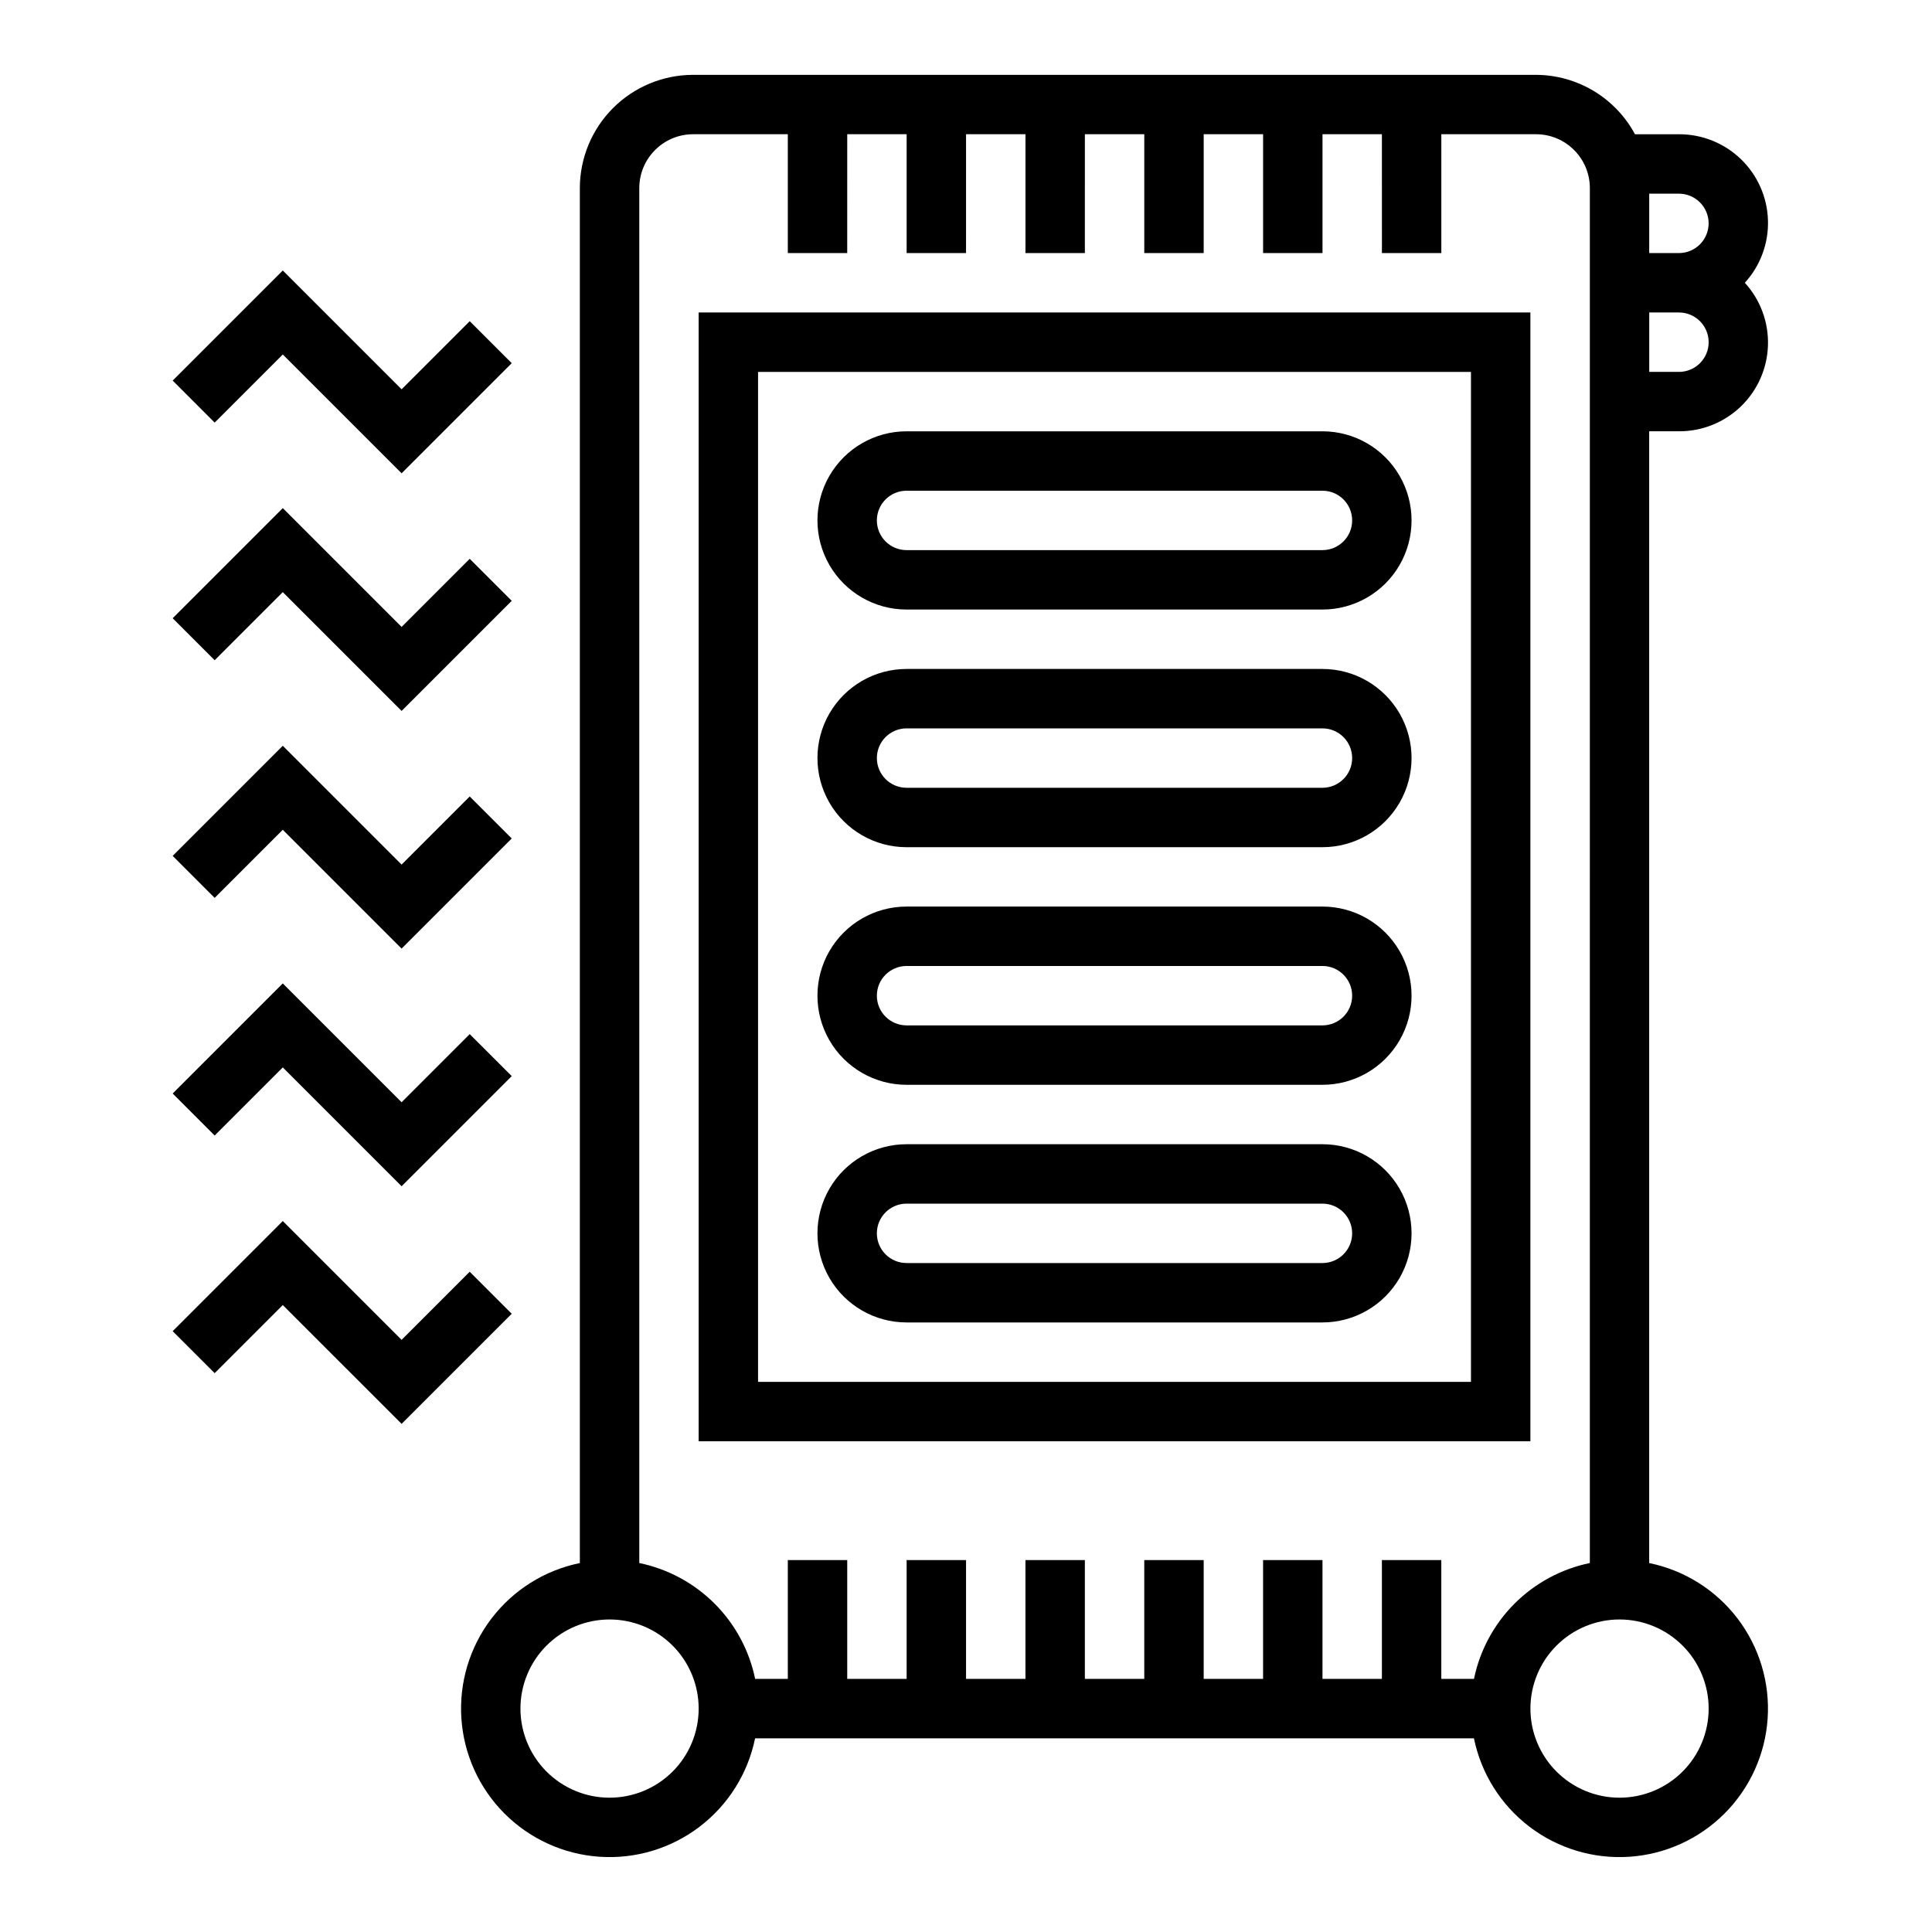
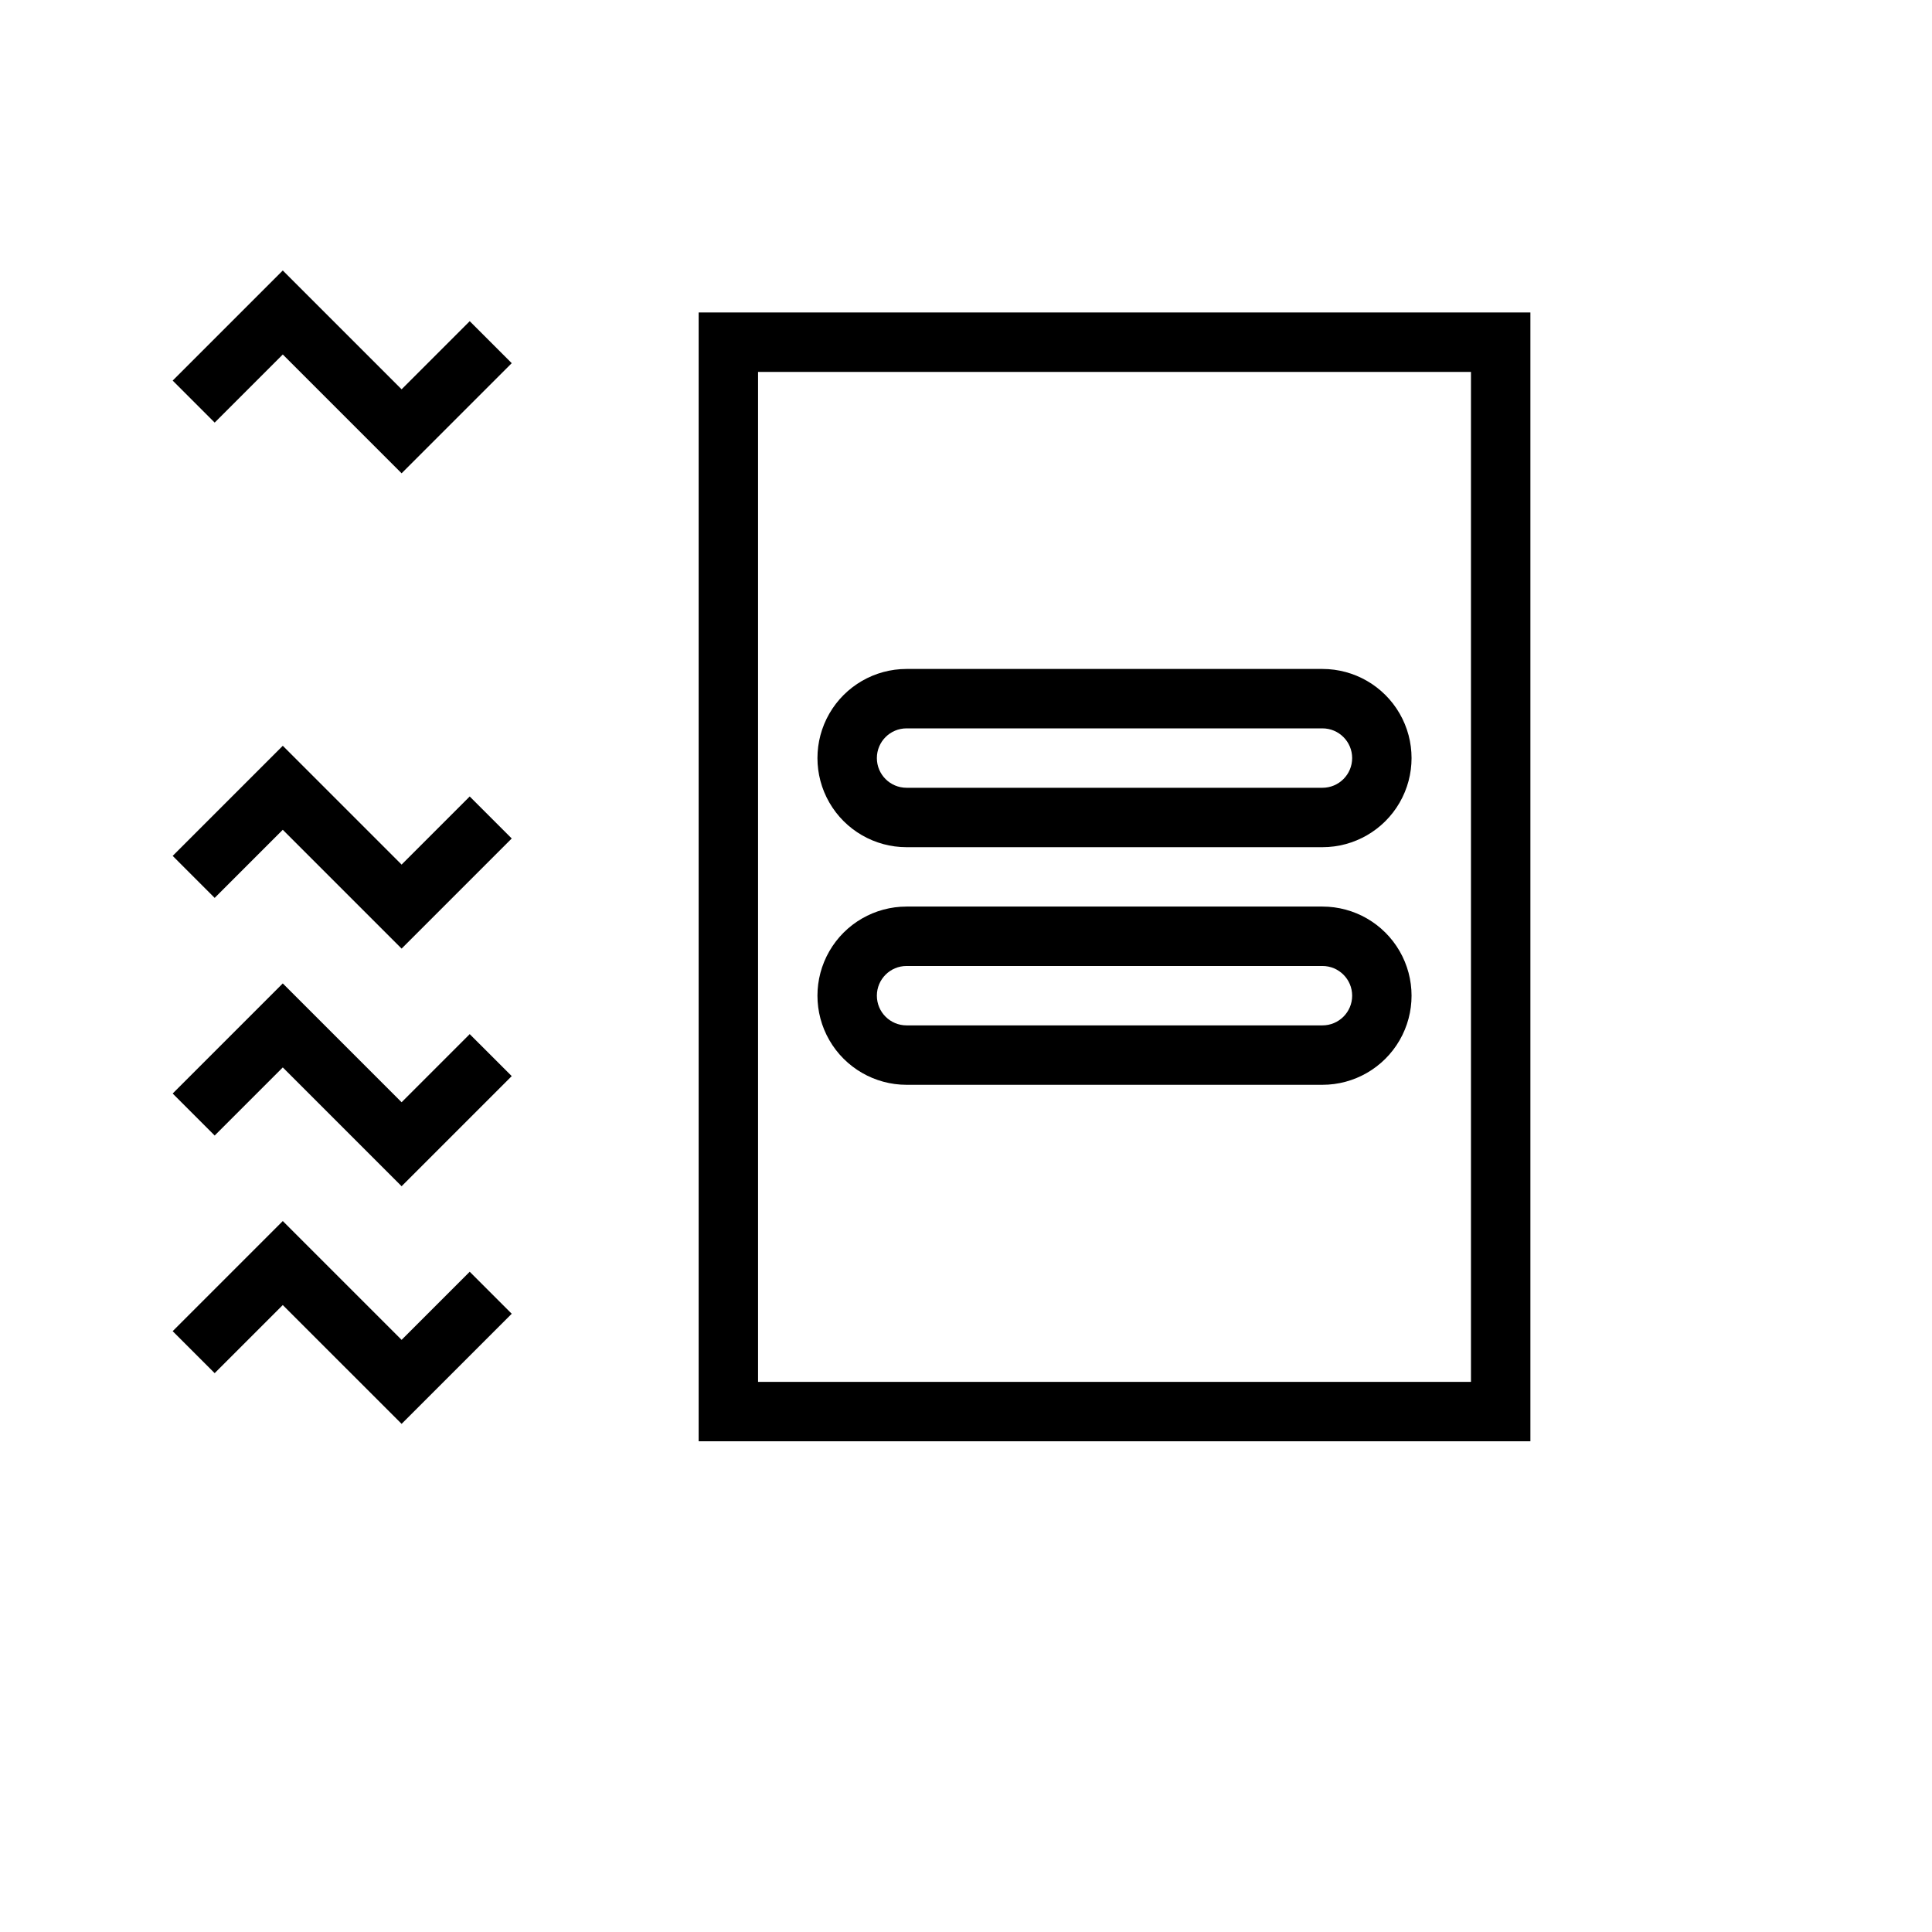
<svg xmlns="http://www.w3.org/2000/svg" fill="#000000" width="800px" height="800px" version="1.1" viewBox="144 144 512 512">
  <g>
    <path d="m329.15 525.95h220.42v-299.14h-220.42zm15.742-283.39 188.93 0.004v267.65h-188.93z" />
-     <path d="m588.93 179.58h-11.641c-2.551-4.746-6.34-8.711-10.957-11.484-4.621-2.769-9.902-4.242-15.289-4.262h-223.37c-7.957 0.012-15.586 3.176-21.211 8.801s-8.789 13.254-8.797 21.211v364.38c-9.336 1.906-17.656 7.133-23.43 14.711s-8.602 16.992-7.961 26.496c0.641 9.504 4.703 18.453 11.438 25.188 6.738 6.734 15.688 10.801 25.191 11.438 9.504 0.641 18.914-2.188 26.492-7.961 7.578-5.769 12.805-14.094 14.711-23.426h190.5c1.91 9.332 7.137 17.656 14.711 23.426 7.578 5.773 16.992 8.602 26.496 7.961 9.504-0.637 18.453-4.703 25.188-11.438s10.801-15.684 11.441-25.188c0.637-9.504-2.191-18.918-7.961-26.496-5.773-7.578-14.098-12.805-23.43-14.711v-299.93h7.871c6.125 0.027 12.02-2.336 16.426-6.586 4.41-4.25 6.984-10.051 7.18-16.172 0.199-6.121-2-12.078-6.129-16.602 4.129-4.523 6.328-10.48 6.129-16.602-0.195-6.117-2.769-11.922-7.18-16.172-4.406-4.25-10.301-6.613-16.426-6.586zm7.871 23.617h0.004c0 2.086-0.832 4.09-2.309 5.566-1.477 1.477-3.477 2.305-5.566 2.305h-7.871v-15.746h7.871c2.09 0 4.09 0.832 5.566 2.309 1.477 1.477 2.309 3.477 2.309 5.566zm-291.26 417.21c-6.266 0-12.27-2.488-16.699-6.914-4.43-4.43-6.918-10.438-6.918-16.699 0-6.266 2.488-12.273 6.918-16.699 4.43-4.43 10.434-6.918 16.699-6.918 6.262 0 12.27 2.488 16.699 6.918 4.43 4.426 6.914 10.434 6.914 16.699 0 6.262-2.484 12.27-6.914 16.699-4.43 4.426-10.438 6.914-16.699 6.914zm291.27-23.617v0.004c0 6.262-2.488 12.27-6.918 16.699-4.43 4.426-10.438 6.914-16.699 6.914-6.266 0-12.27-2.488-16.699-6.914-4.43-4.43-6.918-10.438-6.918-16.699 0-6.266 2.488-12.273 6.918-16.699 4.43-4.43 10.434-6.918 16.699-6.918 6.262 0 12.27 2.488 16.699 6.918 4.43 4.426 6.918 10.434 6.918 16.699zm-31.488-38.574v0.004c-7.559 1.559-14.492 5.297-19.949 10.75-5.457 5.457-9.195 12.395-10.754 19.949h-8.66v-31.488h-15.742v31.488h-15.746v-31.488h-15.742v31.488h-15.742v-31.488h-15.746v31.488h-15.742v-31.488h-15.746v31.488h-15.742v-31.488h-15.746v31.488h-15.742v-31.488h-15.746v31.488h-8.66c-1.555-7.555-5.293-14.492-10.75-19.949-5.457-5.453-12.391-9.191-19.949-10.75v-364.38c0.008-7.875 6.391-14.258 14.266-14.266h25.094v31.488h15.742l0.004-31.488h15.742v31.488h15.742l0.004-31.488h15.742v31.488h15.742l0.004-31.488h15.742v31.488h15.742l0.004-31.488h15.742v31.488h15.742v-31.488h15.742l0.004 31.488h15.742v-31.488h25.09c7.879 0.004 14.262 6.387 14.273 14.266zm23.613-315.66h-7.871v-15.746h7.871c4.348 0 7.875 3.527 7.875 7.875s-3.527 7.871-7.875 7.871z" />
-     <path d="m494.46 258.3h-110.21c-8.438 0-16.234 4.504-20.453 11.809-4.219 7.309-4.219 16.309 0 23.617 4.219 7.305 12.016 11.809 20.453 11.809h110.21c8.438 0 16.234-4.504 20.453-11.809 4.219-7.309 4.219-16.309 0-23.617-4.219-7.305-12.016-11.809-20.453-11.809zm0 31.488h-110.21c-4.348 0-7.871-3.523-7.871-7.871 0-4.348 3.523-7.871 7.871-7.871h110.21c4.348 0 7.875 3.523 7.875 7.871 0 4.348-3.527 7.871-7.875 7.871z" />
    <path d="m494.46 321.28h-110.21c-8.438 0-16.234 4.504-20.453 11.809-4.219 7.309-4.219 16.309 0 23.617 4.219 7.305 12.016 11.809 20.453 11.809h110.21c8.438 0 16.234-4.504 20.453-11.809 4.219-7.309 4.219-16.309 0-23.617-4.219-7.305-12.016-11.809-20.453-11.809zm0 31.488h-110.21c-4.348 0-7.871-3.523-7.871-7.871 0-4.348 3.523-7.871 7.871-7.871h110.21c4.348 0 7.875 3.523 7.875 7.871 0 4.348-3.527 7.871-7.875 7.871z" />
    <path d="m494.46 384.25h-110.21c-8.438 0-16.234 4.5-20.453 11.809s-4.219 16.309 0 23.617c4.219 7.305 12.016 11.809 20.453 11.809h110.21c8.438 0 16.234-4.504 20.453-11.809 4.219-7.309 4.219-16.309 0-23.617s-12.016-11.809-20.453-11.809zm0 31.488h-110.21c-4.348 0-7.871-3.523-7.871-7.871s3.523-7.871 7.871-7.871h110.21c4.348 0 7.875 3.523 7.875 7.871s-3.527 7.871-7.875 7.871z" />
-     <path d="m494.46 447.23h-110.21c-8.438 0-16.234 4.5-20.453 11.809-4.219 7.305-4.219 16.309 0 23.617 4.219 7.305 12.016 11.805 20.453 11.805h110.21c8.438 0 16.234-4.5 20.453-11.805 4.219-7.309 4.219-16.312 0-23.617-4.219-7.309-12.016-11.809-20.453-11.809zm0 31.488h-110.21c-4.348 0-7.871-3.523-7.871-7.871s3.523-7.871 7.871-7.871h110.21c4.348 0 7.875 3.523 7.875 7.871s-3.527 7.871-7.875 7.871z" />
-     <path d="m200.89 318.97 18.051-18.051 31.488 31.488 29.184-29.184-11.133-11.129-18.051 18.051-31.488-31.488-29.18 29.18z" />
    <path d="m200.89 381.95 18.051-18.051 31.488 31.488 29.184-29.184-11.133-11.129-18.051 18.051-31.488-31.488-29.18 29.18z" />
    <path d="m250.43 269.43 29.184-29.184-11.133-11.129-18.051 18.051-31.488-31.488-29.18 29.18 11.129 11.133 18.051-18.051z" />
    <path d="m200.89 507.9 18.051-18.047 31.488 31.484 29.184-29.18-11.133-11.133-18.051 18.051-31.488-31.488-29.18 29.184z" />
    <path d="m200.89 444.93 18.051-18.051 31.488 31.488 29.184-29.184-11.133-11.129-18.051 18.051-31.488-31.488-29.18 29.18z" />
  </g>
</svg>